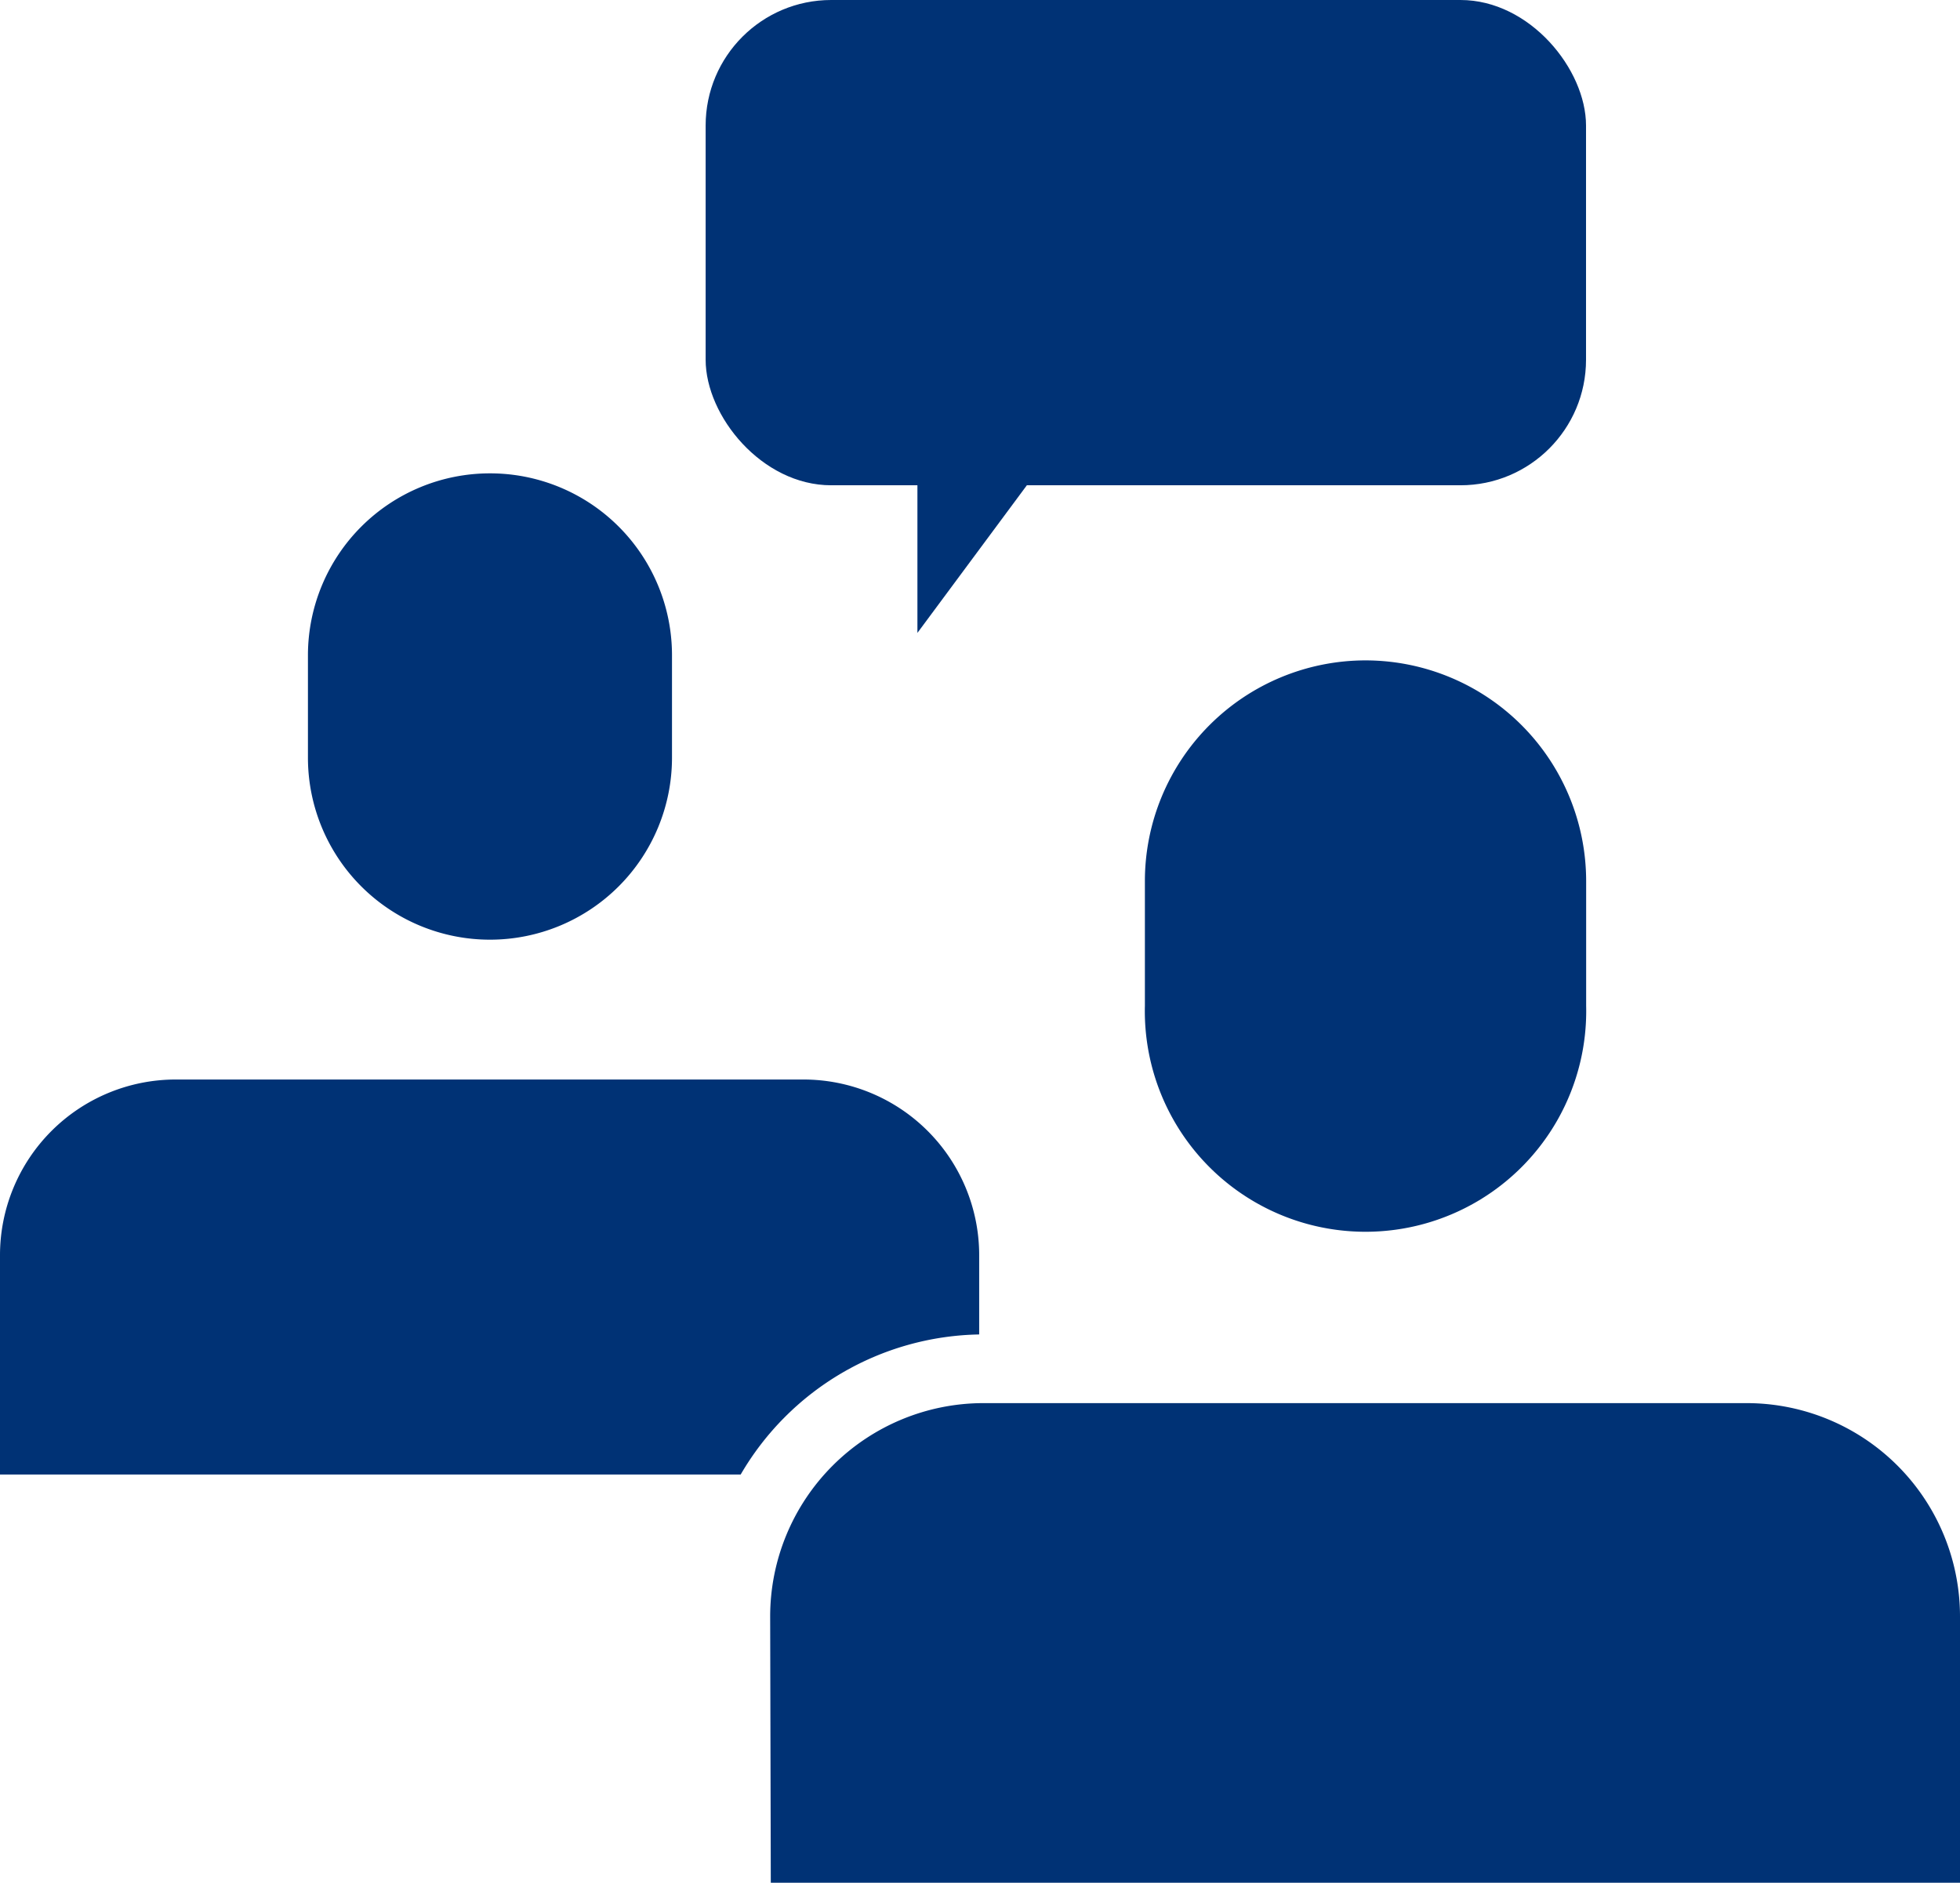
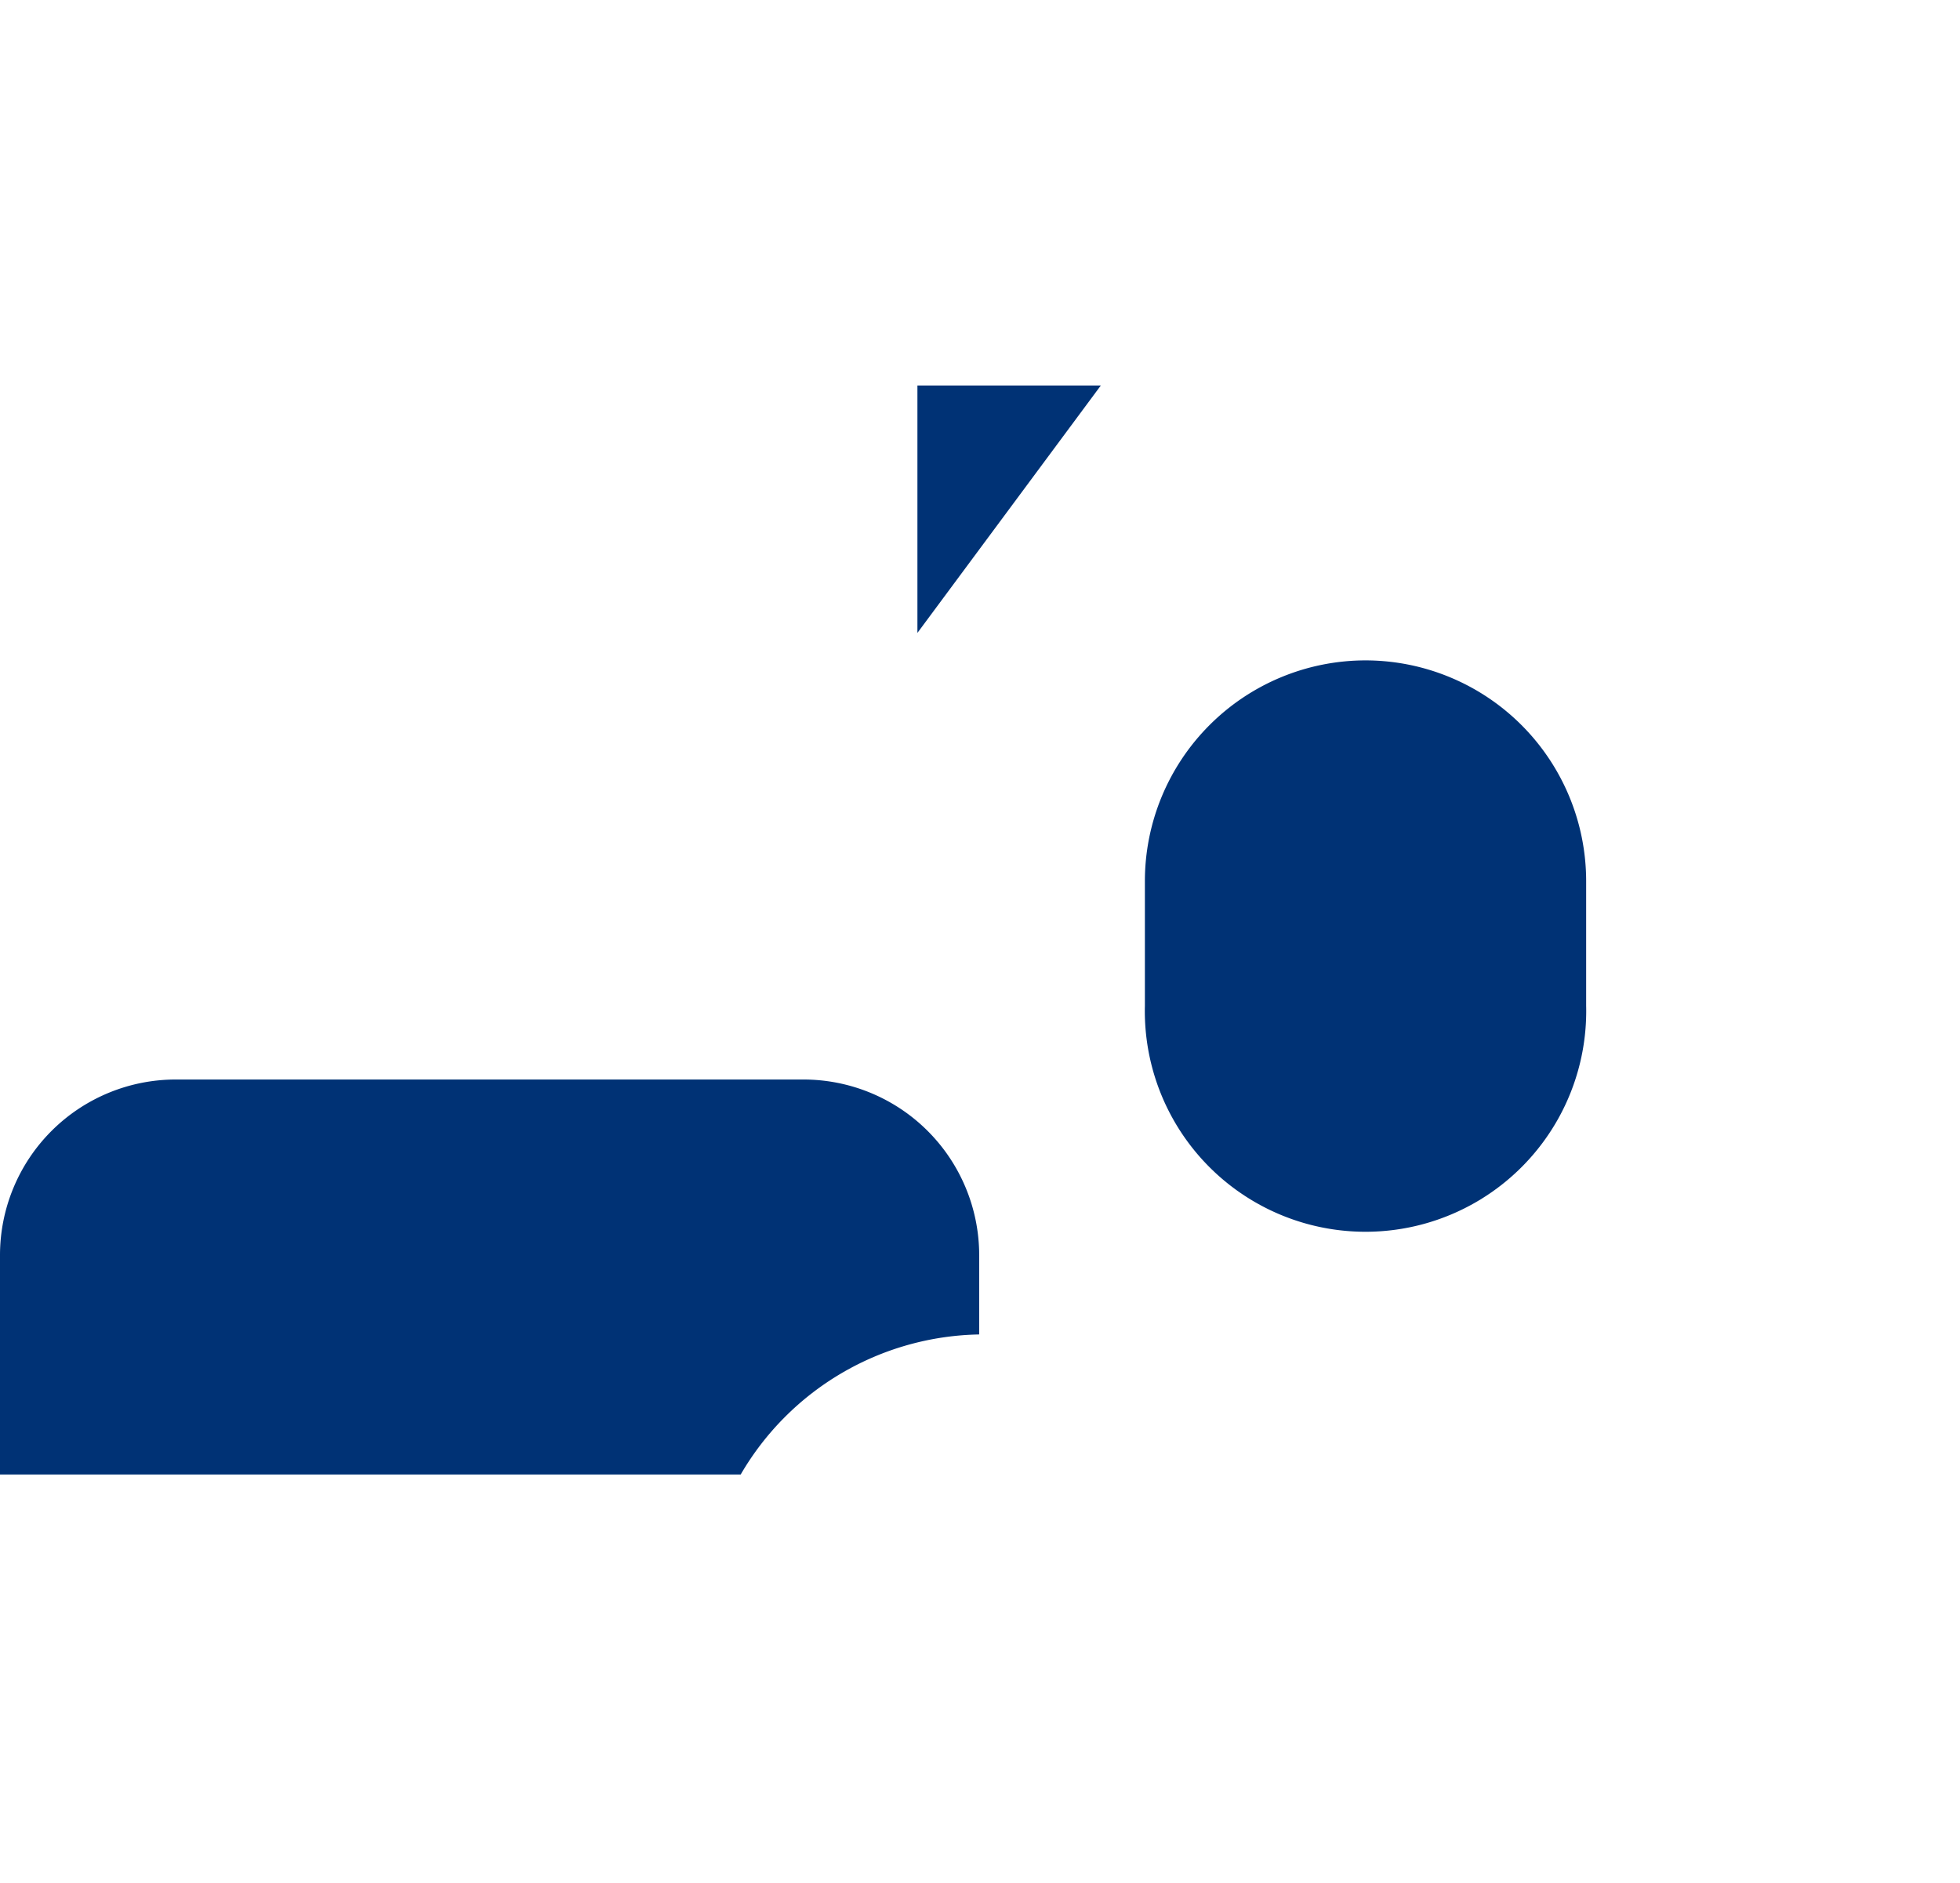
<svg xmlns="http://www.w3.org/2000/svg" width="15.613" height="15" viewBox="0 0 15.613 15">
  <g transform="translate(17624.5 14709.99)">
-     <path d="M5.872,6.8A1.45,1.45,0,0,0,4.424,8.246v.819a1.448,1.448,0,1,0,2.9,0V8.246A1.449,1.449,0,0,0,5.872,6.8" transform="translate(-17626.471 -14713.019)" fill="#003275" />
    <path d="M7.8,17.539v-.631a1.4,1.4,0,0,0-1.4-1.4H1.4a1.4,1.4,0,0,0-1.4,1.4v1.747H5.9a2.243,2.243,0,0,1,1.9-1.116" transform="translate(-17624.5 -14716.898)" fill="#003275" />
-     <rect width="7.013" height="3.866" rx="1" transform="translate(-17618.879 -14709.99)" fill="#003275" />
    <path d="M13.177,7.508V5.537h1.461Z" transform="translate(-17630.369 -14712.456)" fill="#003275" />
-     <path d="M11.072,23.98h9.473V21.859a1.7,1.7,0,0,0-1.7-1.7H12.767a1.7,1.7,0,0,0-1.7,1.7Z" transform="translate(-17629.432 -14718.971)" fill="#003275" />
    <path d="M18.2,9.487a1.759,1.759,0,0,0-1.758,1.758v.994a1.758,1.758,0,1,0,3.515,0v-.994A1.759,1.759,0,0,0,18.2,9.487" transform="translate(-17631.822 -14714.216)" fill="#003275" />
    <rect width="15.614" height="15" transform="translate(-17624.5 -14709.99)" fill="none" />
  </g>
</svg>